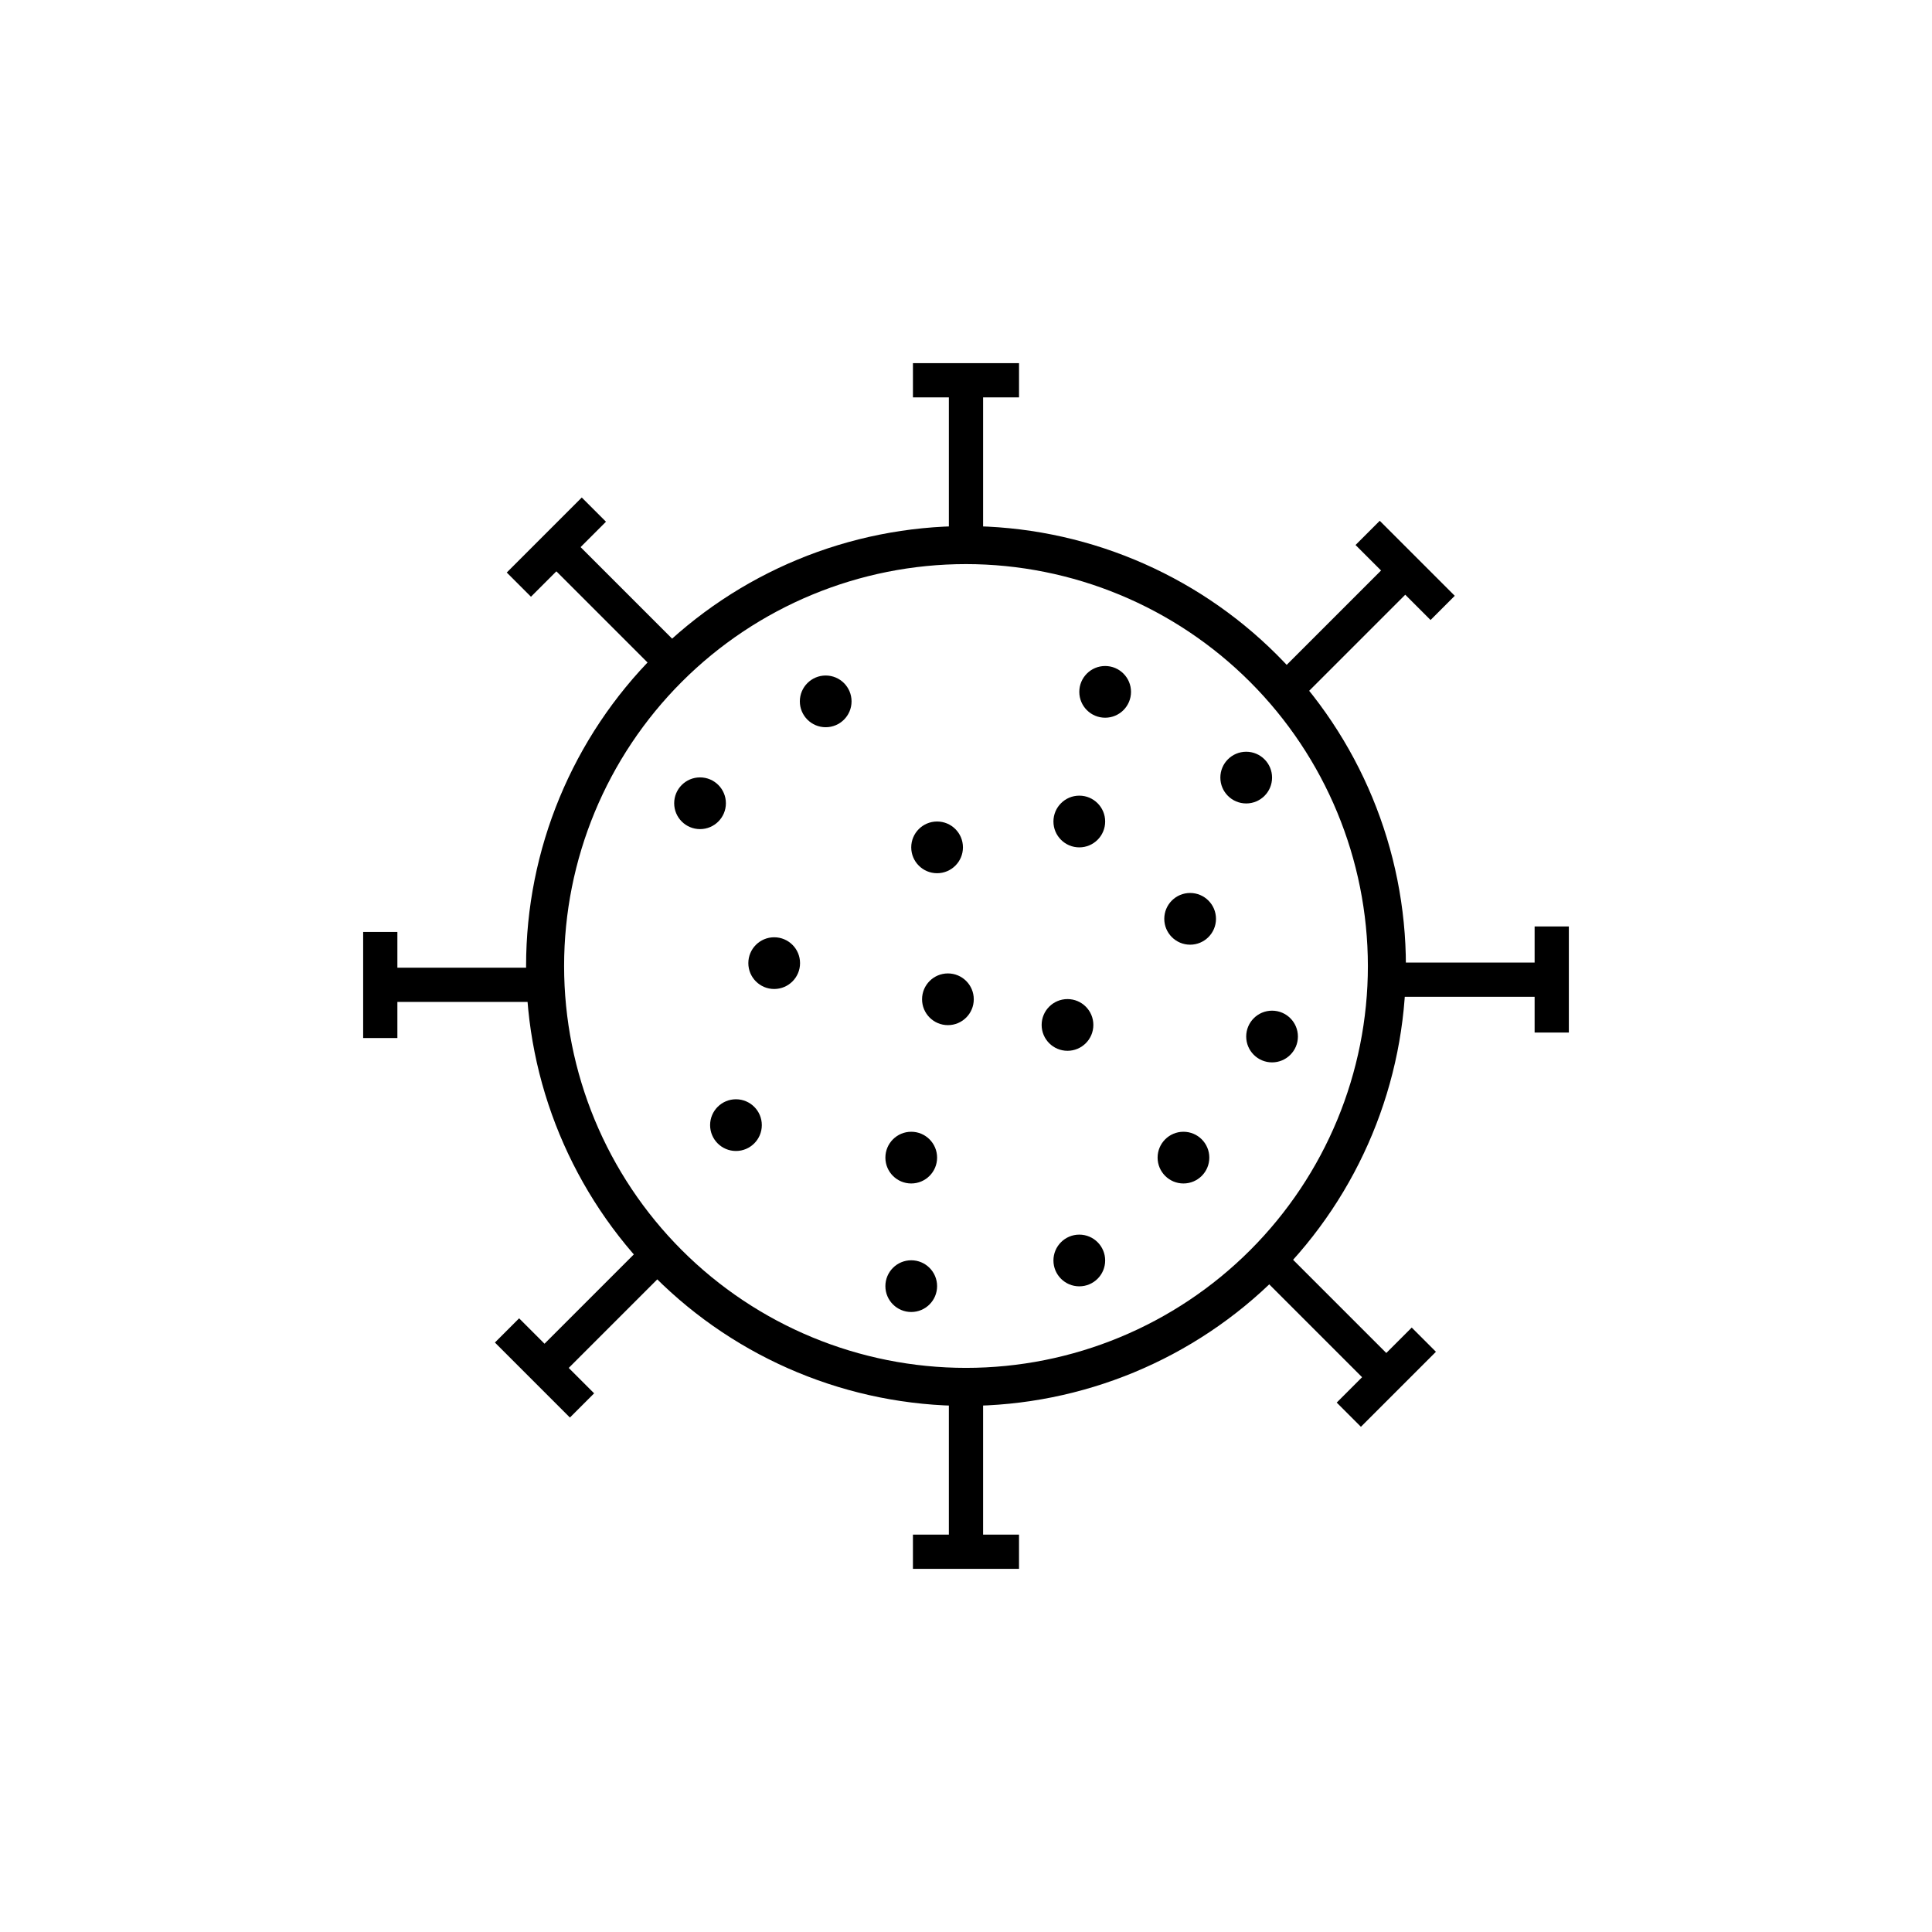
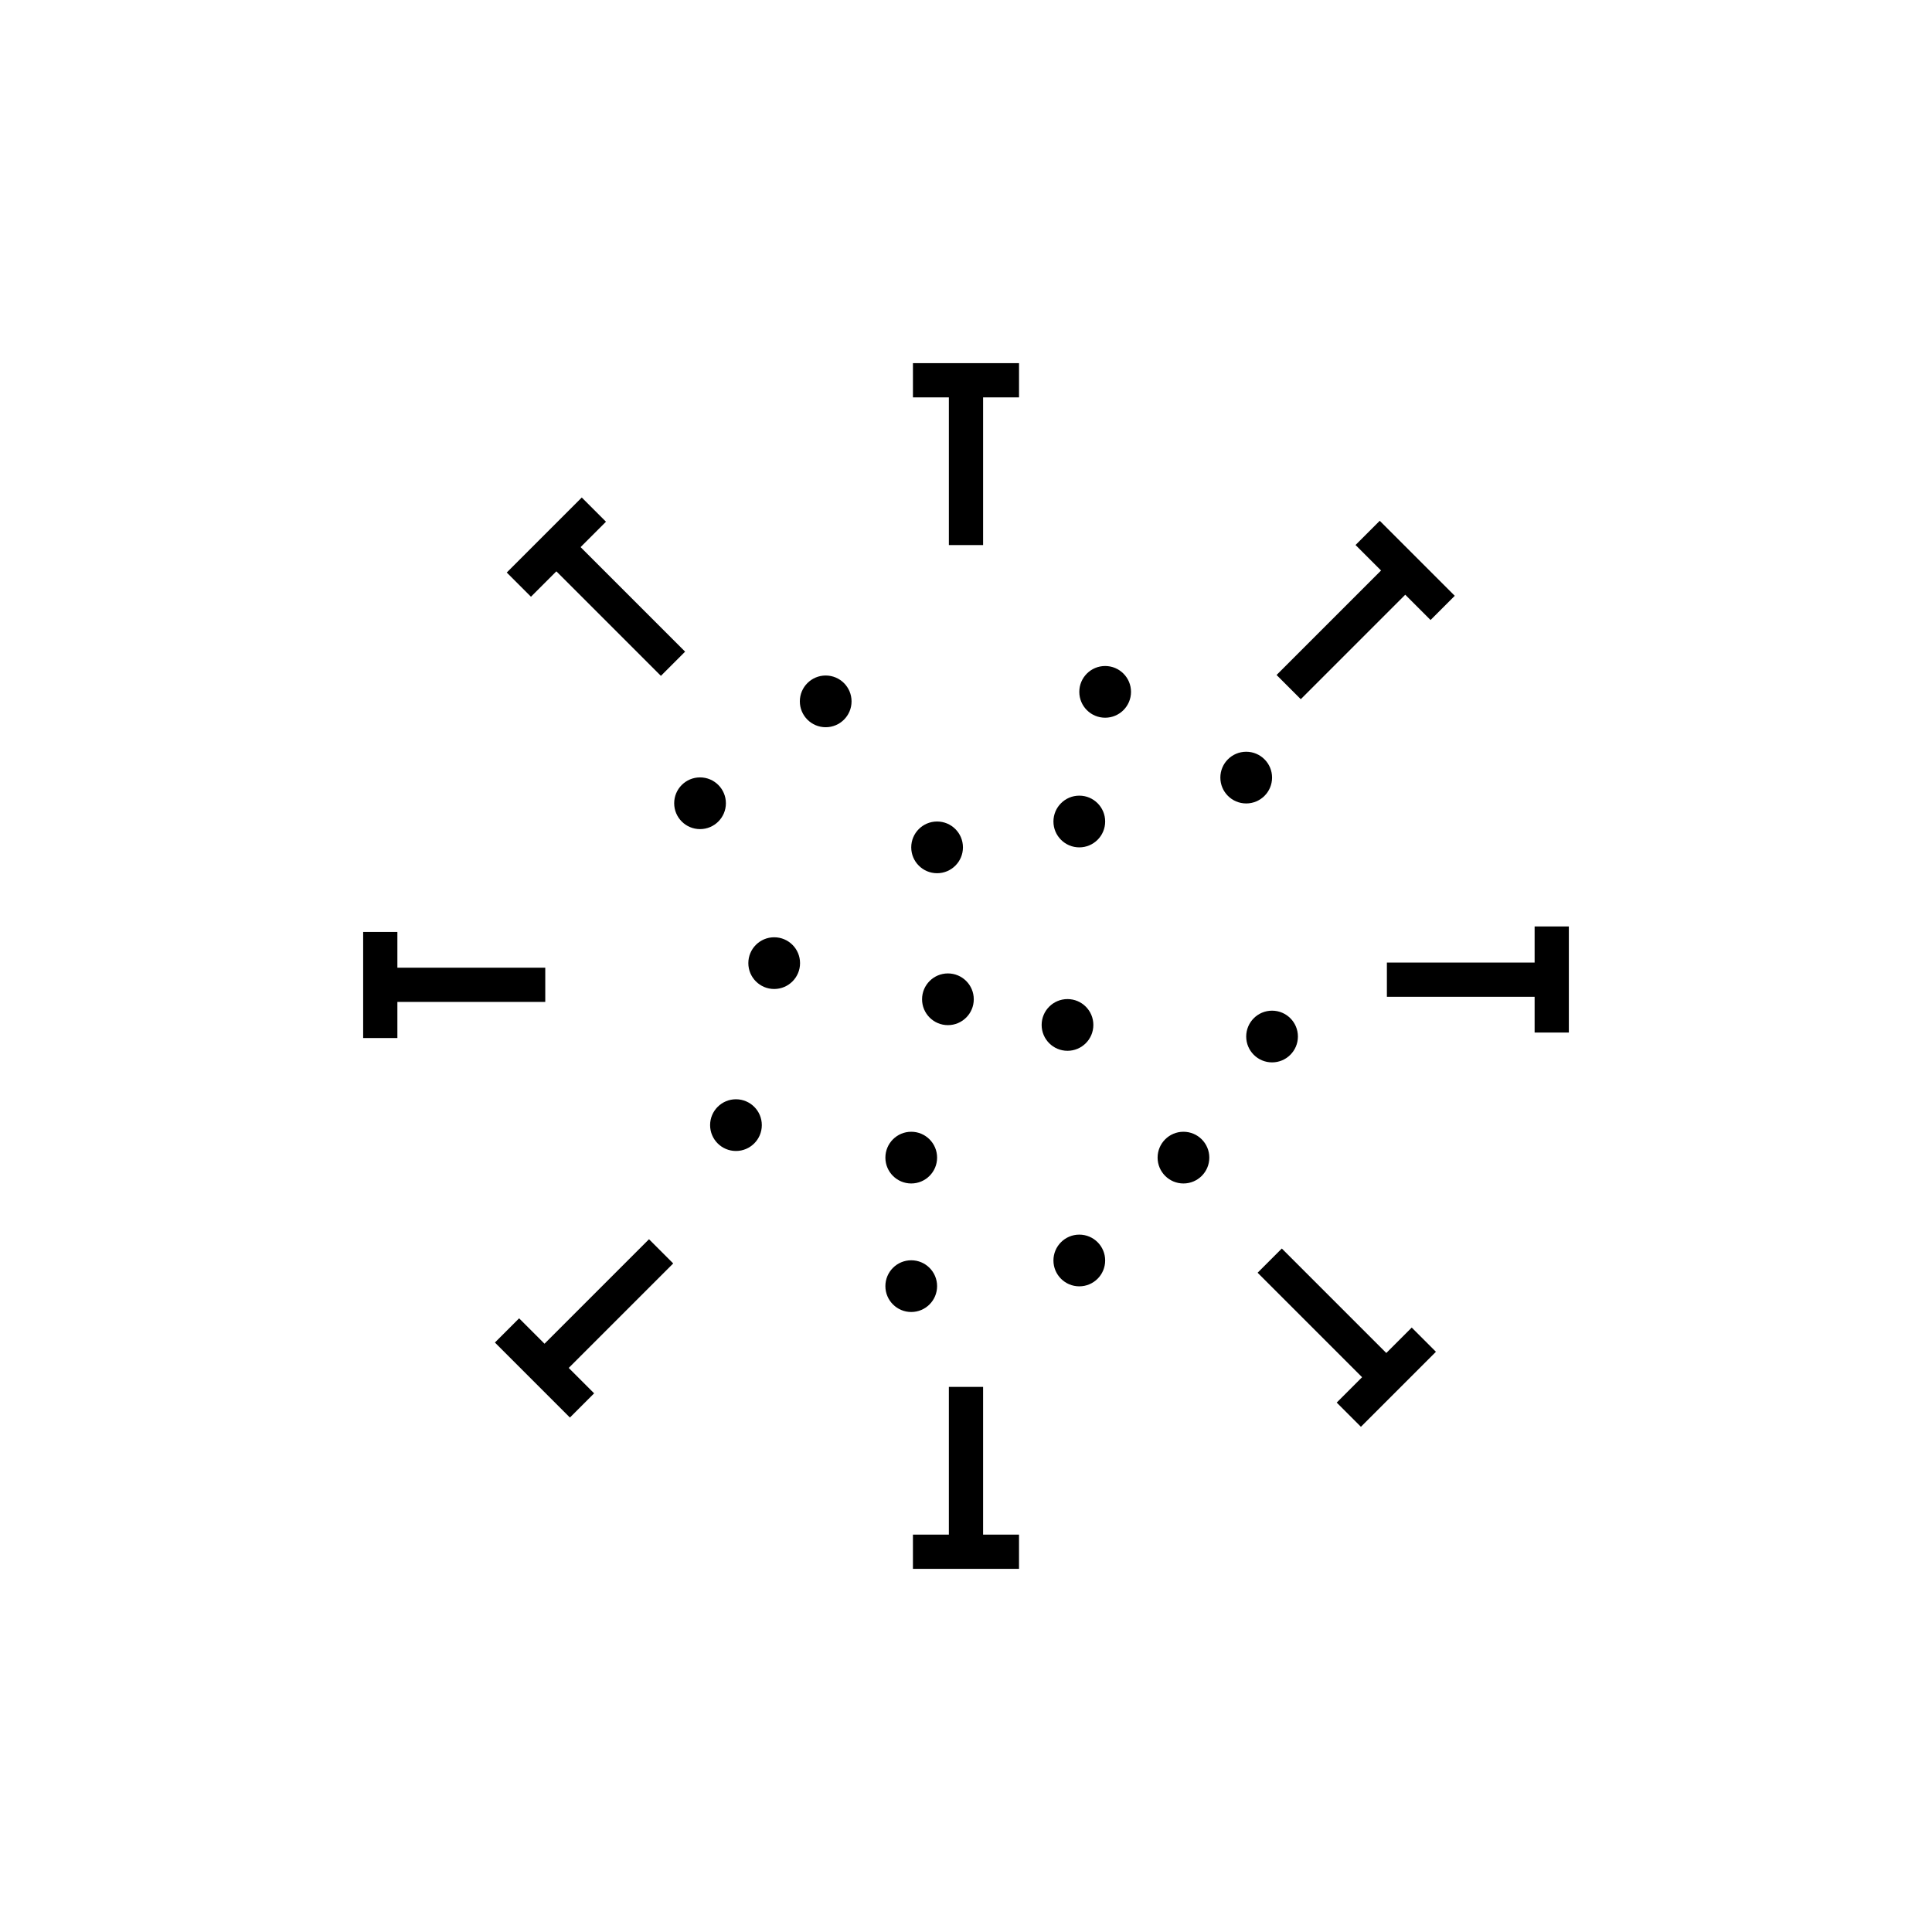
<svg xmlns="http://www.w3.org/2000/svg" fill="#000000" width="800px" height="800px" version="1.1" viewBox="144 144 512 512">
  <g>
-     <path d="m400 516.58c-30.922 0-60.574-12.281-82.438-34.145-21.863-21.863-34.145-51.516-34.145-82.434 0-30.922 12.281-60.574 34.145-82.438s51.516-34.145 82.438-34.145c30.918 0 60.57 12.281 82.434 34.145 21.863 21.863 34.145 51.516 34.145 82.438-0.039 30.906-12.332 60.535-34.188 82.391s-51.484 34.148-82.391 34.188zm0-223.09c-28.25 0-55.34 11.223-75.312 31.195s-31.195 47.062-31.195 75.312c0 28.246 11.223 55.336 31.195 75.309s47.062 31.195 75.312 31.195c28.246 0 55.336-11.223 75.309-31.195s31.195-47.062 31.195-75.309c-0.027-28.242-11.258-55.316-31.223-75.281-19.969-19.969-47.043-31.199-75.281-31.227z" />
    <path d="m395.46 244.77h9.07v43.68h-9.07z" />
    <path d="m385.94 249.31v-9.07h28.113v9.07z" />
    <path d="m404.53 555.22h-9.07v-43.68h9.07z" />
    <path d="m414.05 550.69v9.07h-28.113v-9.07z" />
    <path d="m555.22 399.09v9.07h-43.68v-9.07z" />
    <path d="m550.69 389.52h9.07v28.113h-9.07z" />
    <path d="m513.19 291.99 6.414 6.414-30.887 30.887-6.414-6.414z" />
    <path d="m503.23 288.43 6.414-6.414 19.879 19.879-6.414 6.414z" />
    <path d="m291.52 509.71-6.414-6.414 30.887-30.887 6.414 6.414z" />
    <path d="m301.45 513.25-6.414 6.414-19.879-19.879 6.414-6.414z" />
    <path d="m514.58 505.76-6.414 6.414-30.887-30.887 6.414-6.414z" />
    <path d="m518.12 495.82 6.414 6.414-19.879 19.879-6.414-6.414z" />
    <path d="m288.26 292.22 6.414-6.414 30.887 30.887-6.414 6.414z" />
    <path d="m284.71 302.14-6.414-6.414 19.879-19.879 6.414 6.414z" />
    <path d="m244.82 409.52v-9.07h43.68v9.07z" />
    <path d="m249.31 419.09h-9.07v-28.113h9.07z" />
    <path d="m464.48 450.78c0 3.785-3.066 6.852-6.852 6.852-3.781 0-6.852-3.066-6.852-6.852 0-3.781 3.07-6.852 6.852-6.852 3.785 0 6.852 3.07 6.852 6.852" />
    <path d="m436.88 478.04c0 3.785-3.07 6.852-6.852 6.852-3.785 0-6.856-3.066-6.856-6.852 0-3.785 3.07-6.852 6.856-6.852 3.781 0 6.852 3.066 6.852 6.852" />
-     <path d="m466.25 387.5c0 3.785-3.066 6.852-6.852 6.852-3.785 0-6.852-3.066-6.852-6.852s3.066-6.852 6.852-6.852c3.785 0 6.852 3.066 6.852 6.852" />
    <path d="m481.11 350.07c0 3.785-3.07 6.852-6.852 6.852-3.785 0-6.852-3.066-6.852-6.852 0-3.785 3.066-6.852 6.852-6.852 3.781 0 6.852 3.066 6.852 6.852" />
    <path d="m487.96 418.69c0 3.781-3.07 6.852-6.852 6.852-3.785 0-6.852-3.07-6.852-6.852 0-3.785 3.066-6.852 6.852-6.852 3.781 0 6.852 3.066 6.852 6.852" />
    <path d="m399.19 368.56c0 3.781-3.066 6.852-6.852 6.852s-6.852-3.07-6.852-6.852c0-3.785 3.066-6.852 6.852-6.852s6.852 3.066 6.852 6.852" />
    <path d="m436.88 361.71c0 3.781-3.07 6.852-6.852 6.852-3.785 0-6.856-3.07-6.856-6.852 0-3.785 3.07-6.856 6.856-6.856 3.781 0 6.852 3.07 6.852 6.856" />
    <path d="m356.02 399.24c0 3.785-3.066 6.852-6.852 6.852-3.785 0-6.852-3.066-6.852-6.852 0-3.785 3.066-6.852 6.852-6.852 3.785 0 6.852 3.066 6.852 6.852" />
    <path d="m345.89 442.17c0 3.785-3.07 6.852-6.852 6.852-3.785 0-6.852-3.066-6.852-6.852 0-3.785 3.066-6.852 6.852-6.852 3.781 0 6.852 3.066 6.852 6.852" />
    <path d="m433.75 415.62c0 3.785-3.066 6.852-6.852 6.852s-6.852-3.066-6.852-6.852c0-3.785 3.066-6.852 6.852-6.852s6.852 3.066 6.852 6.852" />
    <path d="m402.06 408.82c0 3.781-3.066 6.852-6.852 6.852-3.781 0-6.852-3.07-6.852-6.852 0-3.785 3.07-6.852 6.852-6.852 3.785 0 6.852 3.066 6.852 6.852" />
    <path d="m369.67 329.87c0 3.785-3.066 6.852-6.852 6.852-3.781 0-6.852-3.066-6.852-6.852 0-3.781 3.07-6.852 6.852-6.852 3.785 0 6.852 3.07 6.852 6.852" />
    <path d="m443.73 327.35c0 3.785-3.07 6.852-6.852 6.852-3.785 0-6.852-3.066-6.852-6.852 0-3.781 3.066-6.852 6.852-6.852 3.781 0 6.852 3.07 6.852 6.852" />
    <path d="m392.34 450.78c0 3.785-3.066 6.852-6.852 6.852-3.785 0-6.852-3.066-6.852-6.852 0-3.781 3.066-6.852 6.852-6.852 3.785 0 6.852 3.07 6.852 6.852" />
    <path d="m392.34 484.84c0 3.785-3.066 6.852-6.852 6.852-3.785 0-6.852-3.066-6.852-6.852s3.066-6.852 6.852-6.852c3.785 0 6.852 3.066 6.852 6.852" />
    <path d="m336.37 356.87c0 3.785-3.066 6.852-6.852 6.852s-6.852-3.066-6.852-6.852c0-3.781 3.066-6.852 6.852-6.852s6.852 3.07 6.852 6.852" />
  </g>
</svg>